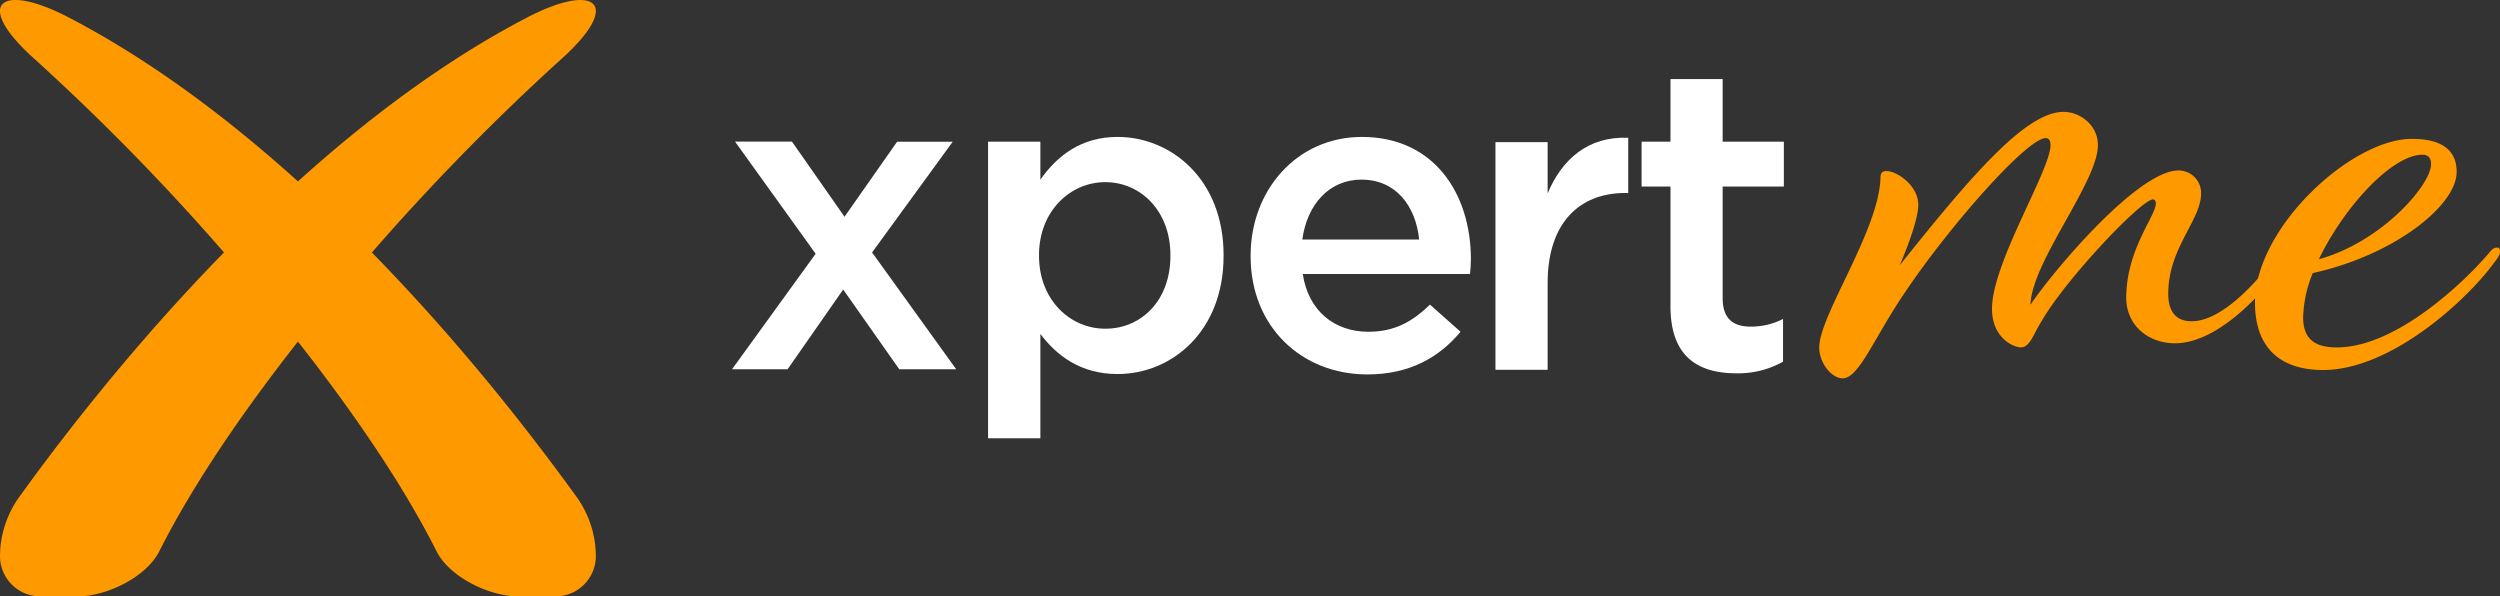
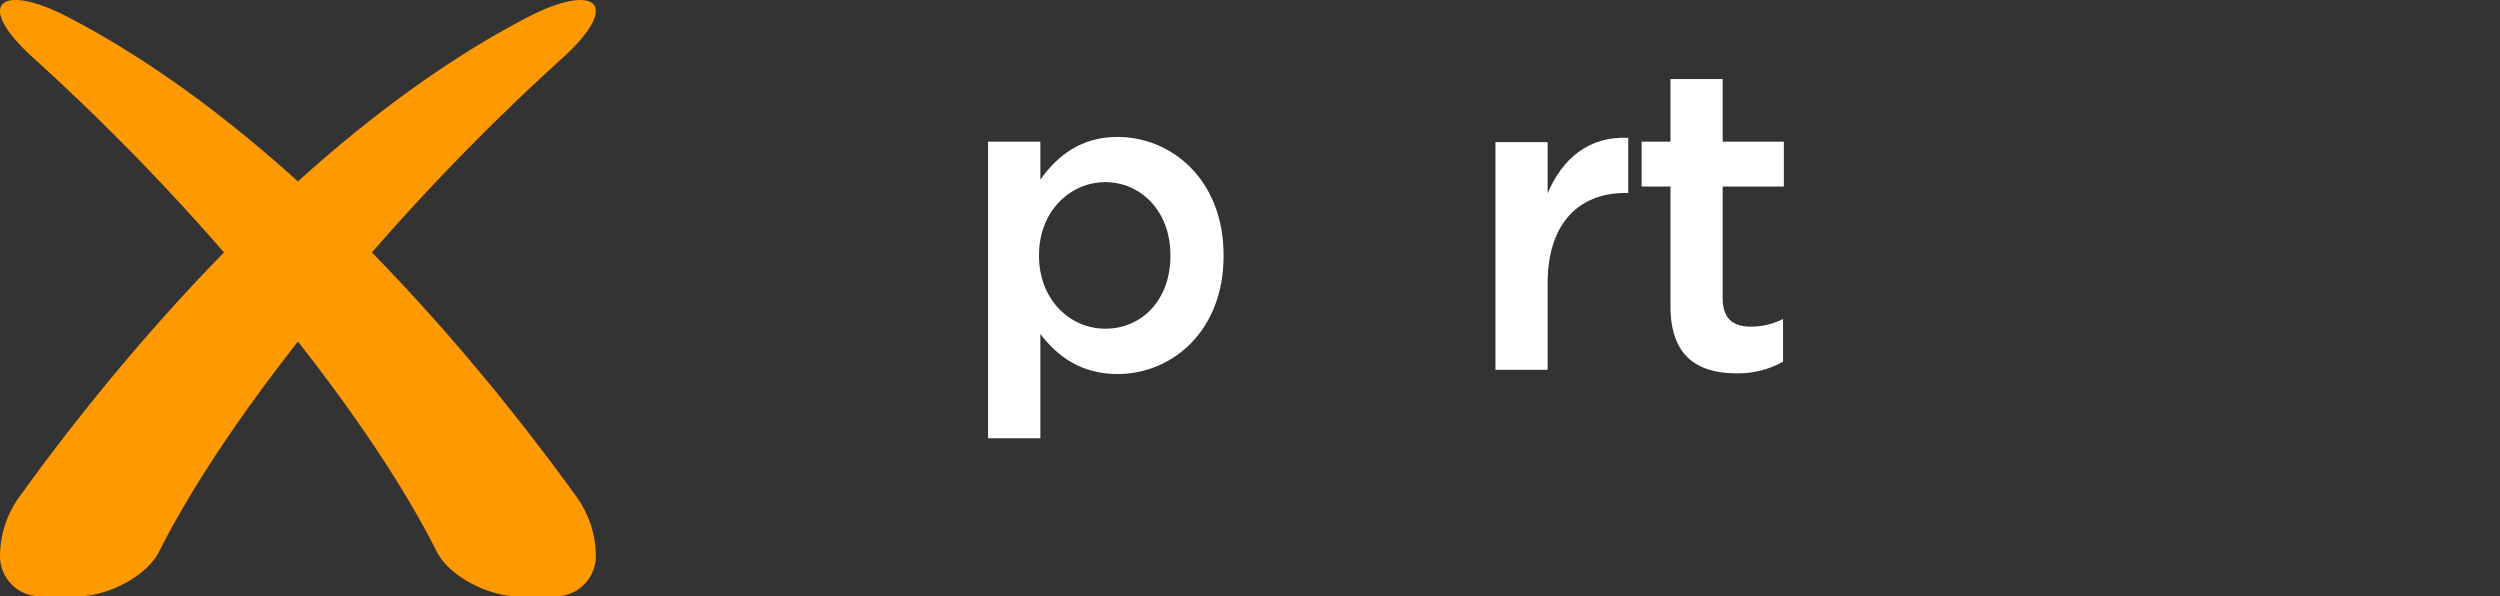
<svg xmlns="http://www.w3.org/2000/svg" viewBox="0 0 980.42 233.88">
  <rect x="0" y="0" width="980.42" height="233.88" fill="#333333" stroke="none" />
  <defs>
    <style>      .cls-1 {        fill: #f90;      }      .cls-2 {        fill: #fff;      }    </style>
  </defs>
  <g id="Capa_2" data-name="Capa 2">
    <g id="Layer_1" data-name="Layer 1">
      <g>
        <path class="cls-1" d="M226.09,194.82c-14-19.32-42.38-57.15-80.25-95.8a902.28,902.28,0,0,1,74.44-76c24-21.57,13.47-30.26-13.69-16.09-32.41,16.9-62.76,39.85-89.75,64.21C89.86,46.77,59.5,23.82,27.1,6.92-.07-7.25-10.63,1.44,13.4,23A899.22,899.22,0,0,1,87.84,99C50,137.67,21.55,175.5,7.6,194.82A40.24,40.24,0,0,0,0,217.88a15.82,15.82,0,0,0,15.81,16H30.47c11.33,0,26.91-7.56,32-17.68,12.8-25.42,32.12-53.93,54.37-82.24,22.25,28.31,41.57,56.82,54.37,82.24,5.1,10.12,20.68,17.68,32,17.68h14.66a15.81,15.81,0,0,0,15.8-16A40.23,40.23,0,0,0,226.09,194.82Z" />
        <g>
-           <path class="cls-1" d="M850.32,115.19c0,7.83,3.78,10.8,9.18,10.8,12.69,0,27.54-17.82,32.66-25.1,1.62-2.43,2.43-2.7,3.24-2.7A1.56,1.56,0,0,1,897,99.81c0,1.08-1.08,2.42-1.89,3.77-7,11.07-25.37,31.05-42.11,31.05-10.79,0-19.16-7.29-19.16-17.82,0-18.89,11.61-32.12,11.61-37,0-1.08-.54-1.62-1.08-1.62-4.59,0-34.28,31.31-43.73,47.78-3.24,5.13-4.59,10.26-8.1,10.26-3,0-11.34-3.78-11.34-15.12,0-18.09,22.95-54.26,22.95-64.24,0-1.89-.81-2.7-1.89-2.7-7.29,0-37.52,34.28-54.8,59.92-12.41,18.09-18.35,34.28-24.83,34.28-4.32,0-9.18-5.94-9.18-12.14,0-12.42,23.22-45.62,24-66.14,0-2.16.53-3,2.42-3,4.05,0,12.42,5.67,12.42,13.23,0,5.4-4.05,16.2-7.29,23.75,29.43-37,49.94-60.19,64.25-60.19,6.74,0,13.49,5.4,13.49,13,0,14.57-25.91,45.61-26.45,62.62,8.91-13.23,42.11-52.64,58-52.64a8.81,8.81,0,0,1,8.91,8.91C863.28,86.31,850.32,97.11,850.32,115.19Z" />
-           <path class="cls-1" d="M945.87,54.46c13,0,17.55,5.4,17.55,12.95,0,13.23-24.56,32.67-56.42,39.68a48.85,48.85,0,0,0-3.78,17.28c0,8.1,4,11.88,13.23,11.88,23.21,0,49.94-25.65,59.38-36.71,1.89-2.43,2.7-2.43,3.51-2.43s1.08.54,1.08,1.35c0,1.08-.27,1.89-1.89,4-11.06,15.39-41,42.65-67.48,42.65-16.73,0-26.72-8.63-26.72-26.45C884.33,89.28,922.12,54.46,945.87,54.46Zm4,6.21c-12.14.27-30.77,20.78-40.49,41,24.57-6.74,44-29.15,44-37.25C953.43,61.75,952.08,60.67,949.92,60.67Z" />
-         </g>
+           </g>
        <g>
-           <path class="cls-2" d="M319.87,99.52l-31.62-44h22.32L331.19,85l20.63-29.42h21.81L342,99l33,45.82H352.67l-22-31.28-21.81,31.28H287.07Z" />
          <path class="cls-2" d="M387.49,55.56H408V70.44c6.59-9.3,15.89-16.74,30.26-16.74,21.13,0,41.59,16.74,41.59,46.32v.34c0,29.59-20.29,46.32-41.59,46.32-14.71,0-24-7.43-30.26-15.72v40.92H387.49ZM459,100.36V100c0-17.24-11.66-28.57-25.53-28.57s-26,11.5-26,28.57v.34c0,17.25,12.17,28.57,26,28.57C447.51,128.93,459,117.94,459,100.36Z" />
-           <path class="cls-2" d="M490.45,100.53v-.34c0-25.53,18.09-46.49,43.62-46.49,28.4,0,42.77,22.31,42.77,48,0,1.86-.17,3.72-.34,5.75H510.9c2.2,14.54,12.51,22.66,25.7,22.66,10,0,17.08-3.72,24.18-10.66l12,10.66c-8.45,10.14-20.12,16.73-36.52,16.73C510.4,146.85,490.45,128.09,490.45,100.53Zm66.1-6.59c-1.35-13.19-9.13-23.5-22.65-23.5-12.51,0-21.31,9.63-23.17,23.5Z" />
          <path class="cls-2" d="M586.47,55.73h20.46V75.85c5.58-13.36,15.89-22.49,31.61-21.81V75.68h-1.18c-17.92,0-30.43,11.67-30.43,35.34v34H586.47Z" />
          <path class="cls-2" d="M655.11,120.14v-47H643.78V55.56h11.33V31h20.46V55.56h24V73.14h-24v43.79c0,7.95,4,11.16,11,11.16a27.51,27.51,0,0,0,12.68-3v16.74a35.78,35.78,0,0,1-18.43,4.57C665.76,146.35,655.11,139.75,655.11,120.14Z" />
        </g>
      </g>
    </g>
  </g>
</svg>